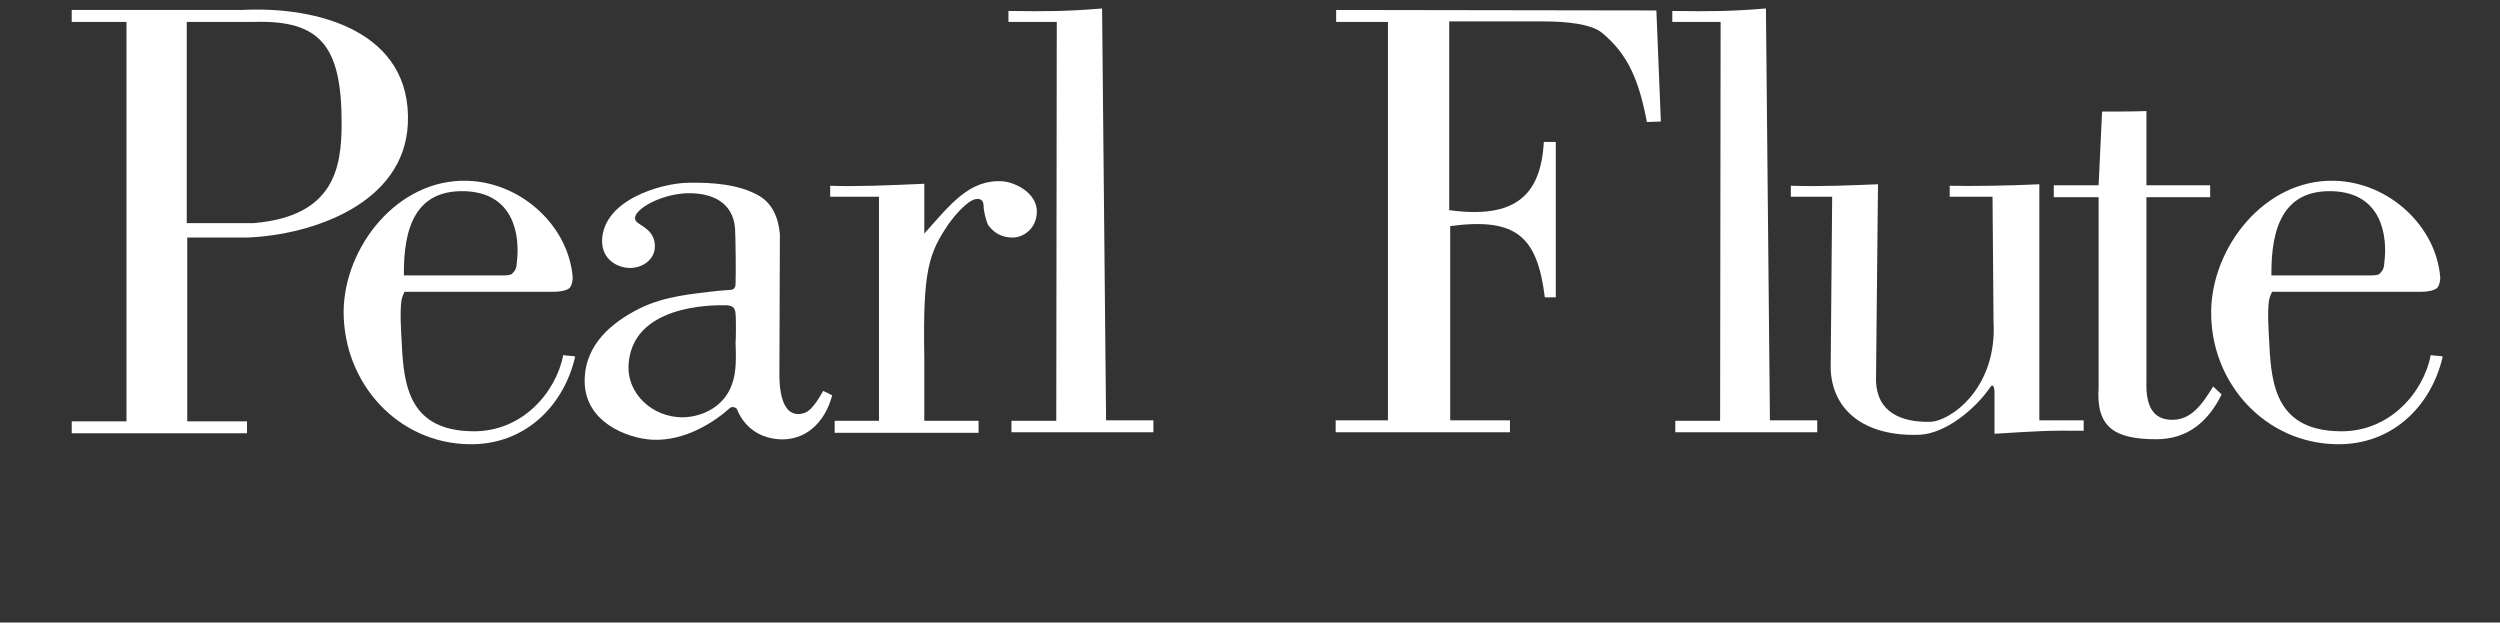
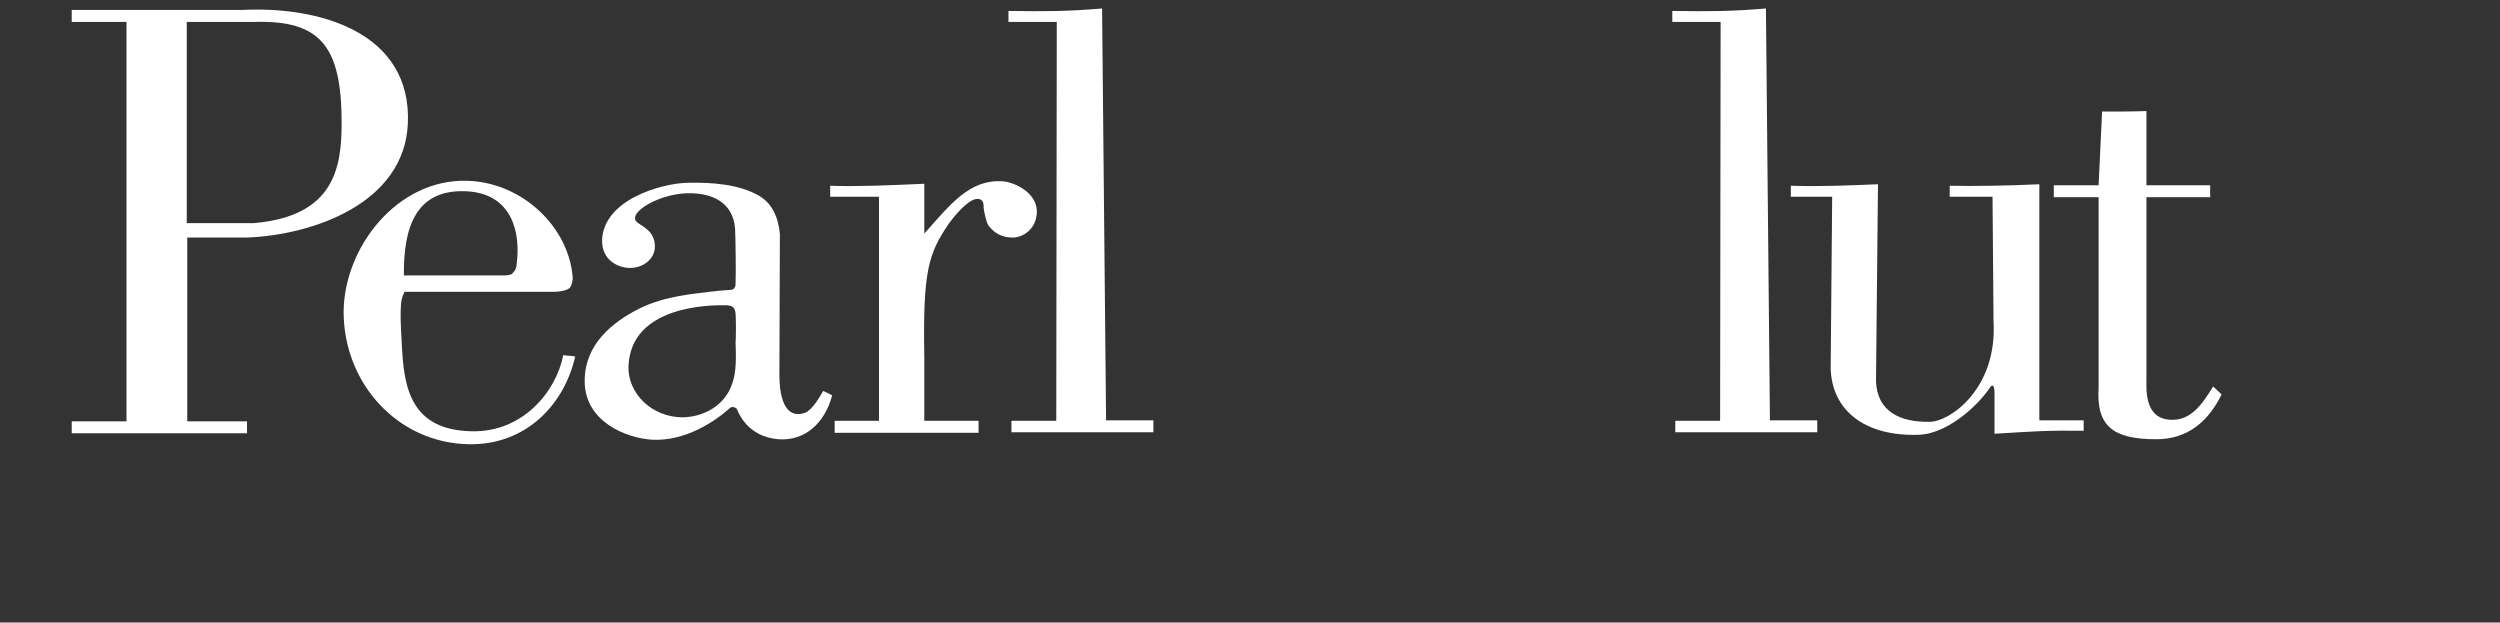
<svg xmlns="http://www.w3.org/2000/svg" version="1.1" id="Calque_1" x="0px" y="0px" viewBox="0 0 502 125" style="enable-background:new 0 0 502 125;" xml:space="preserve">
  <rect x="0" y="0" width="502" height="125" fill="#333333" stroke="none" />
  <style type="text/css">
	.st0{fill:#FFFFFF;}
</style>
  <g id="Calque_1_1_">
</g>
  <g id="Calque_2_1_">
    <g>
      <path class="st0" d="M14.4,2h34.2c15.2-0.8,34.1,4.3,33.3,22.8c-0.7,16.1-19.2,22.4-32.3,22.9h-12v36.9h12v2.4H14.4v-2.4h11V4.4    h-11V2z M51,44.8c16.1-1.4,17.6-11.1,17.6-20.1C68.6,9.3,64.4,4,51,4.4H37.5v40.4H51L51,44.8z" />
      <path class="st0" d="M147.7,63c-0.1-1.5-0.9-1.6-1.7-1.7c-3.3-0.1-19.3,0-19.8,12.2c-0.2,5.5,4.7,10.3,10.9,10.3    c4.4-0.1,8.5-2.5,9.9-6.7c0.9-2.4,0.8-5.3,0.7-8.6C147.8,68.5,147.8,63.4,147.7,63z M167.1,79.4c-1.5,5.6-5.5,9.2-10.8,8.8    c-6.2-0.5-8-5.3-8.3-6c-0.1-0.3-0.9-0.7-1.4-0.3c-3.1,2.8-9,6.7-15.6,6.4c-5.2-0.3-13.6-3.6-13.6-11.8c0-7.4,5.6-11.8,10.9-14.5    c5.4-2.7,11.4-3,14.1-3.4c1.5-0.2,2.9-0.3,4.4-0.4c0.9-0.1,0.9-1,0.9-1.2c0.1-2.1,0-9.6-0.1-11.1c-0.4-5.4-4.8-7.1-9.1-7.1    c-5.8-0.1-12.7,3.9-10.6,5.8c1,0.9,3.6,1.7,3.6,4.9c0,2.6-2.5,4.4-5.2,4.3c-2.5-0.1-5.5-1.8-5.4-5.6c0.3-8.1,11.9-11.4,17.2-11.5    c5-0.1,10.3,0.3,14.3,2.6c2.6,1.5,3.9,4.3,4.2,7.7c0,0-0.1,23.5-0.1,28.5c0.1,6.9,2.5,8.3,5.1,7.4c1.6-0.6,3.1-3.4,3.7-4.4    C165.8,78.7,167,79.3,167.1,79.4z" />
      <path class="st0" d="M185.6,46.9c5.2-5.8,9-10.9,15.7-10.5c2.6,0.2,7,2.4,6.9,6.2c-0.1,3.5-2.9,5.1-4.8,5.1    c-2.8,0-4.1-1.4-4.9-2.4c-0.4-0.5-1-2.9-1-4c0-1.5-1.3-1.7-2.6-0.9c-1.3,0.8-3,2.6-4.3,4.4c-4.2,6.1-5.3,9.6-5,26.9v12.8h10.9v2.4    h-28.9v-2.4h8.9v-45h-9.8v-2.2c5.3,0.2,12.2-0.1,18.9-0.4V46.9L185.6,46.9z" />
      <path class="st0" d="M203.1,86.9v-2.4h9l0.1-80.1l-9.7,0V2.2c7.6,0.1,11.6,0.1,18.8-0.5l0.8,82.7h9.5v2.4H203.1z" />
      <path class="st0" d="M336.4,86.9v-2.4h9l0.1-80.1l-9.7,0V2.2c7.6,0.1,11.6,0.1,18.8-0.5l0.8,82.7h9.5v2.4H336.4z" />
-       <path class="st0" d="M278.8,4.4h-10.5V2l64.3,0.1l0.9,22.3l-2.8,0.1c-1.6-8.3-3.7-13.5-9-17.9c-2.2-1.8-7.1-2.3-11.9-2.3H291v37.9    c13.2,1.8,18.4-2.9,19-13.7l2.4,0v31.2h-2.2c-1.5-12.1-5.6-16.1-19-14.3v39h12v2.4h-35v-2.4h10.5V4.4L278.8,4.4z" />
      <path class="st0" d="M400.5,79c0-0.7-0.1-2.3-0.9-1.2c-3,4.4-9,9.3-14.2,9.5c-11.1,0.4-17.6-5-17.8-13.4l0.3-34.4h-8.3v-2.2    c6.4,0.2,12.2-0.1,17.5-0.3l-0.4,39.5c0.2,6.2,4.9,8.3,10.8,8.2c3.9,0,13.6-6.5,12.8-20.2l-0.2-25h-8.6v-2.2    c4.7,0.1,11.7,0,18-0.3v47.4h8.9v2.1c-7.2-0.1-9.7,0.1-17.9,0.6C400.5,87.1,400.5,80.9,400.5,79z" />
      <path class="st0" d="M422.1,22.4c3.3,0,6.2,0,8.9-0.1v14.9h12.8v2.4H431v37.2c-0.1,4.4,1.1,7.5,5.2,7.5c3.7,0,5.9-2.9,8.2-6.7    l1.7,1.6c-2.6,5.3-6.7,9-13.1,9c-8.7,0-12.1-2.6-11.6-10.4V39.6h-9v-2.4h9L422.1,22.4z" />
      <path class="st0" d="M81.3,58.5c0,0-0.5,0.8-0.7,1.9c-0.3,2.4-0.1,5.5,0.1,9c0.4,8.5,1.8,17,14.1,17.2c10.2,0.2,16.9-8,18.3-15.3    c1,0.2,1.8,0.1,2.4,0.3c-2.3,10-10.2,17.8-21.3,17.6C79.9,89,69,77,69,62.6c0.1-13,10.8-26.7,24.8-26.3c11,0.3,20.4,9.2,21.2,19.4    c0,0.5-0.1,1.5-0.6,2.1c-0.5,0.5-1.9,0.8-3.3,0.8H81.3z M99.9,55.3c0.6,0,2.4,0.1,2.9-0.3c0.8-0.8,0.9-1.2,1-2.5    c0.6-5.1-0.5-13.7-10.3-14.1C83.4,38,81,45.8,81.1,55.3C81.1,55.3,95.3,55.3,99.9,55.3z" />
-       <path class="st0" d="M456.3,58.5c0,0-0.5,0.8-0.7,1.9c-0.3,2.4-0.1,5.5,0.1,9c0.4,8.5,1.8,17,14.1,17.2c10.2,0.2,16.9-8,18.3-15.3    c1,0.2,1.8,0.1,2.4,0.3c-2.3,10-10.2,17.8-21.3,17.6C454.9,89,443.9,77,444,62.6c0.1-13,10.8-26.7,24.8-26.3    c11,0.3,20.4,9.2,21.2,19.4c0,0.5-0.1,1.5-0.6,2.1c-0.5,0.5-1.9,0.8-3.3,0.8H456.3L456.3,58.5z M474.9,55.3c0.6,0,2.4,0.1,2.9-0.3    c0.8-0.8,0.9-1.2,1-2.5c0.6-5.1-0.5-13.7-10.3-14.1c-10.1-0.4-12.5,7.5-12.4,16.9C456.1,55.3,470.3,55.3,474.9,55.3z" />
    </g>
  </g>
</svg>